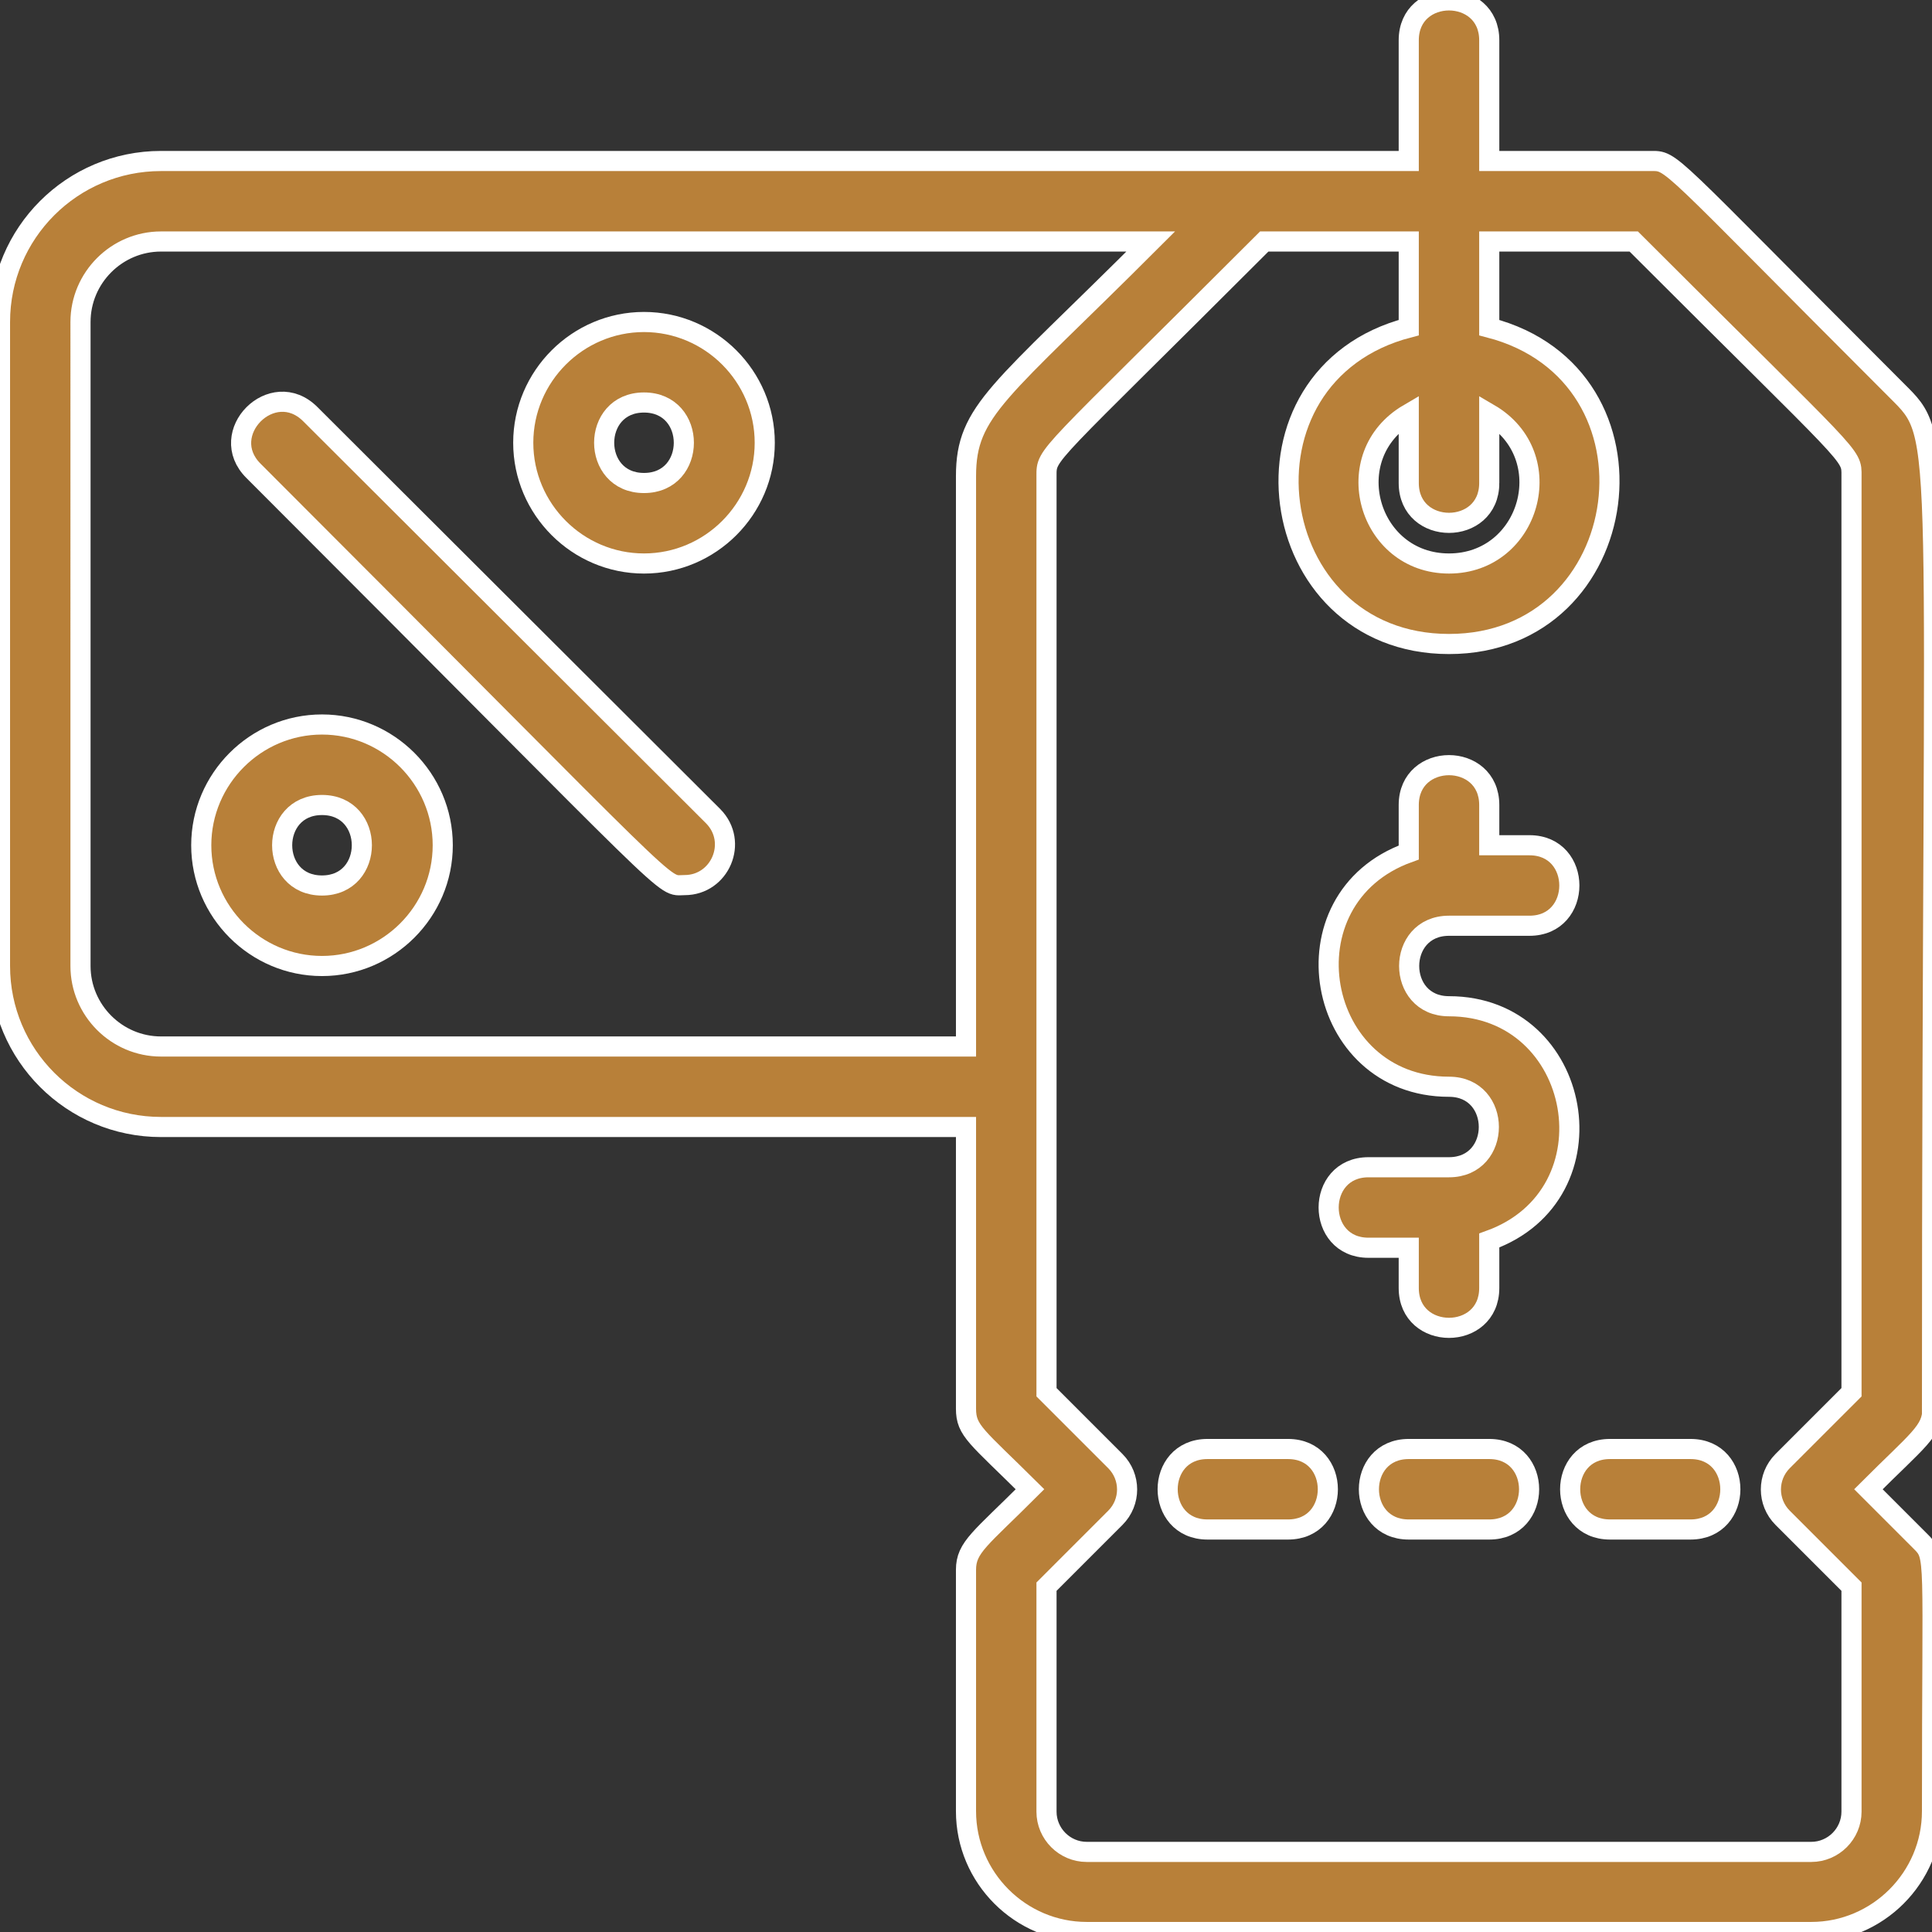
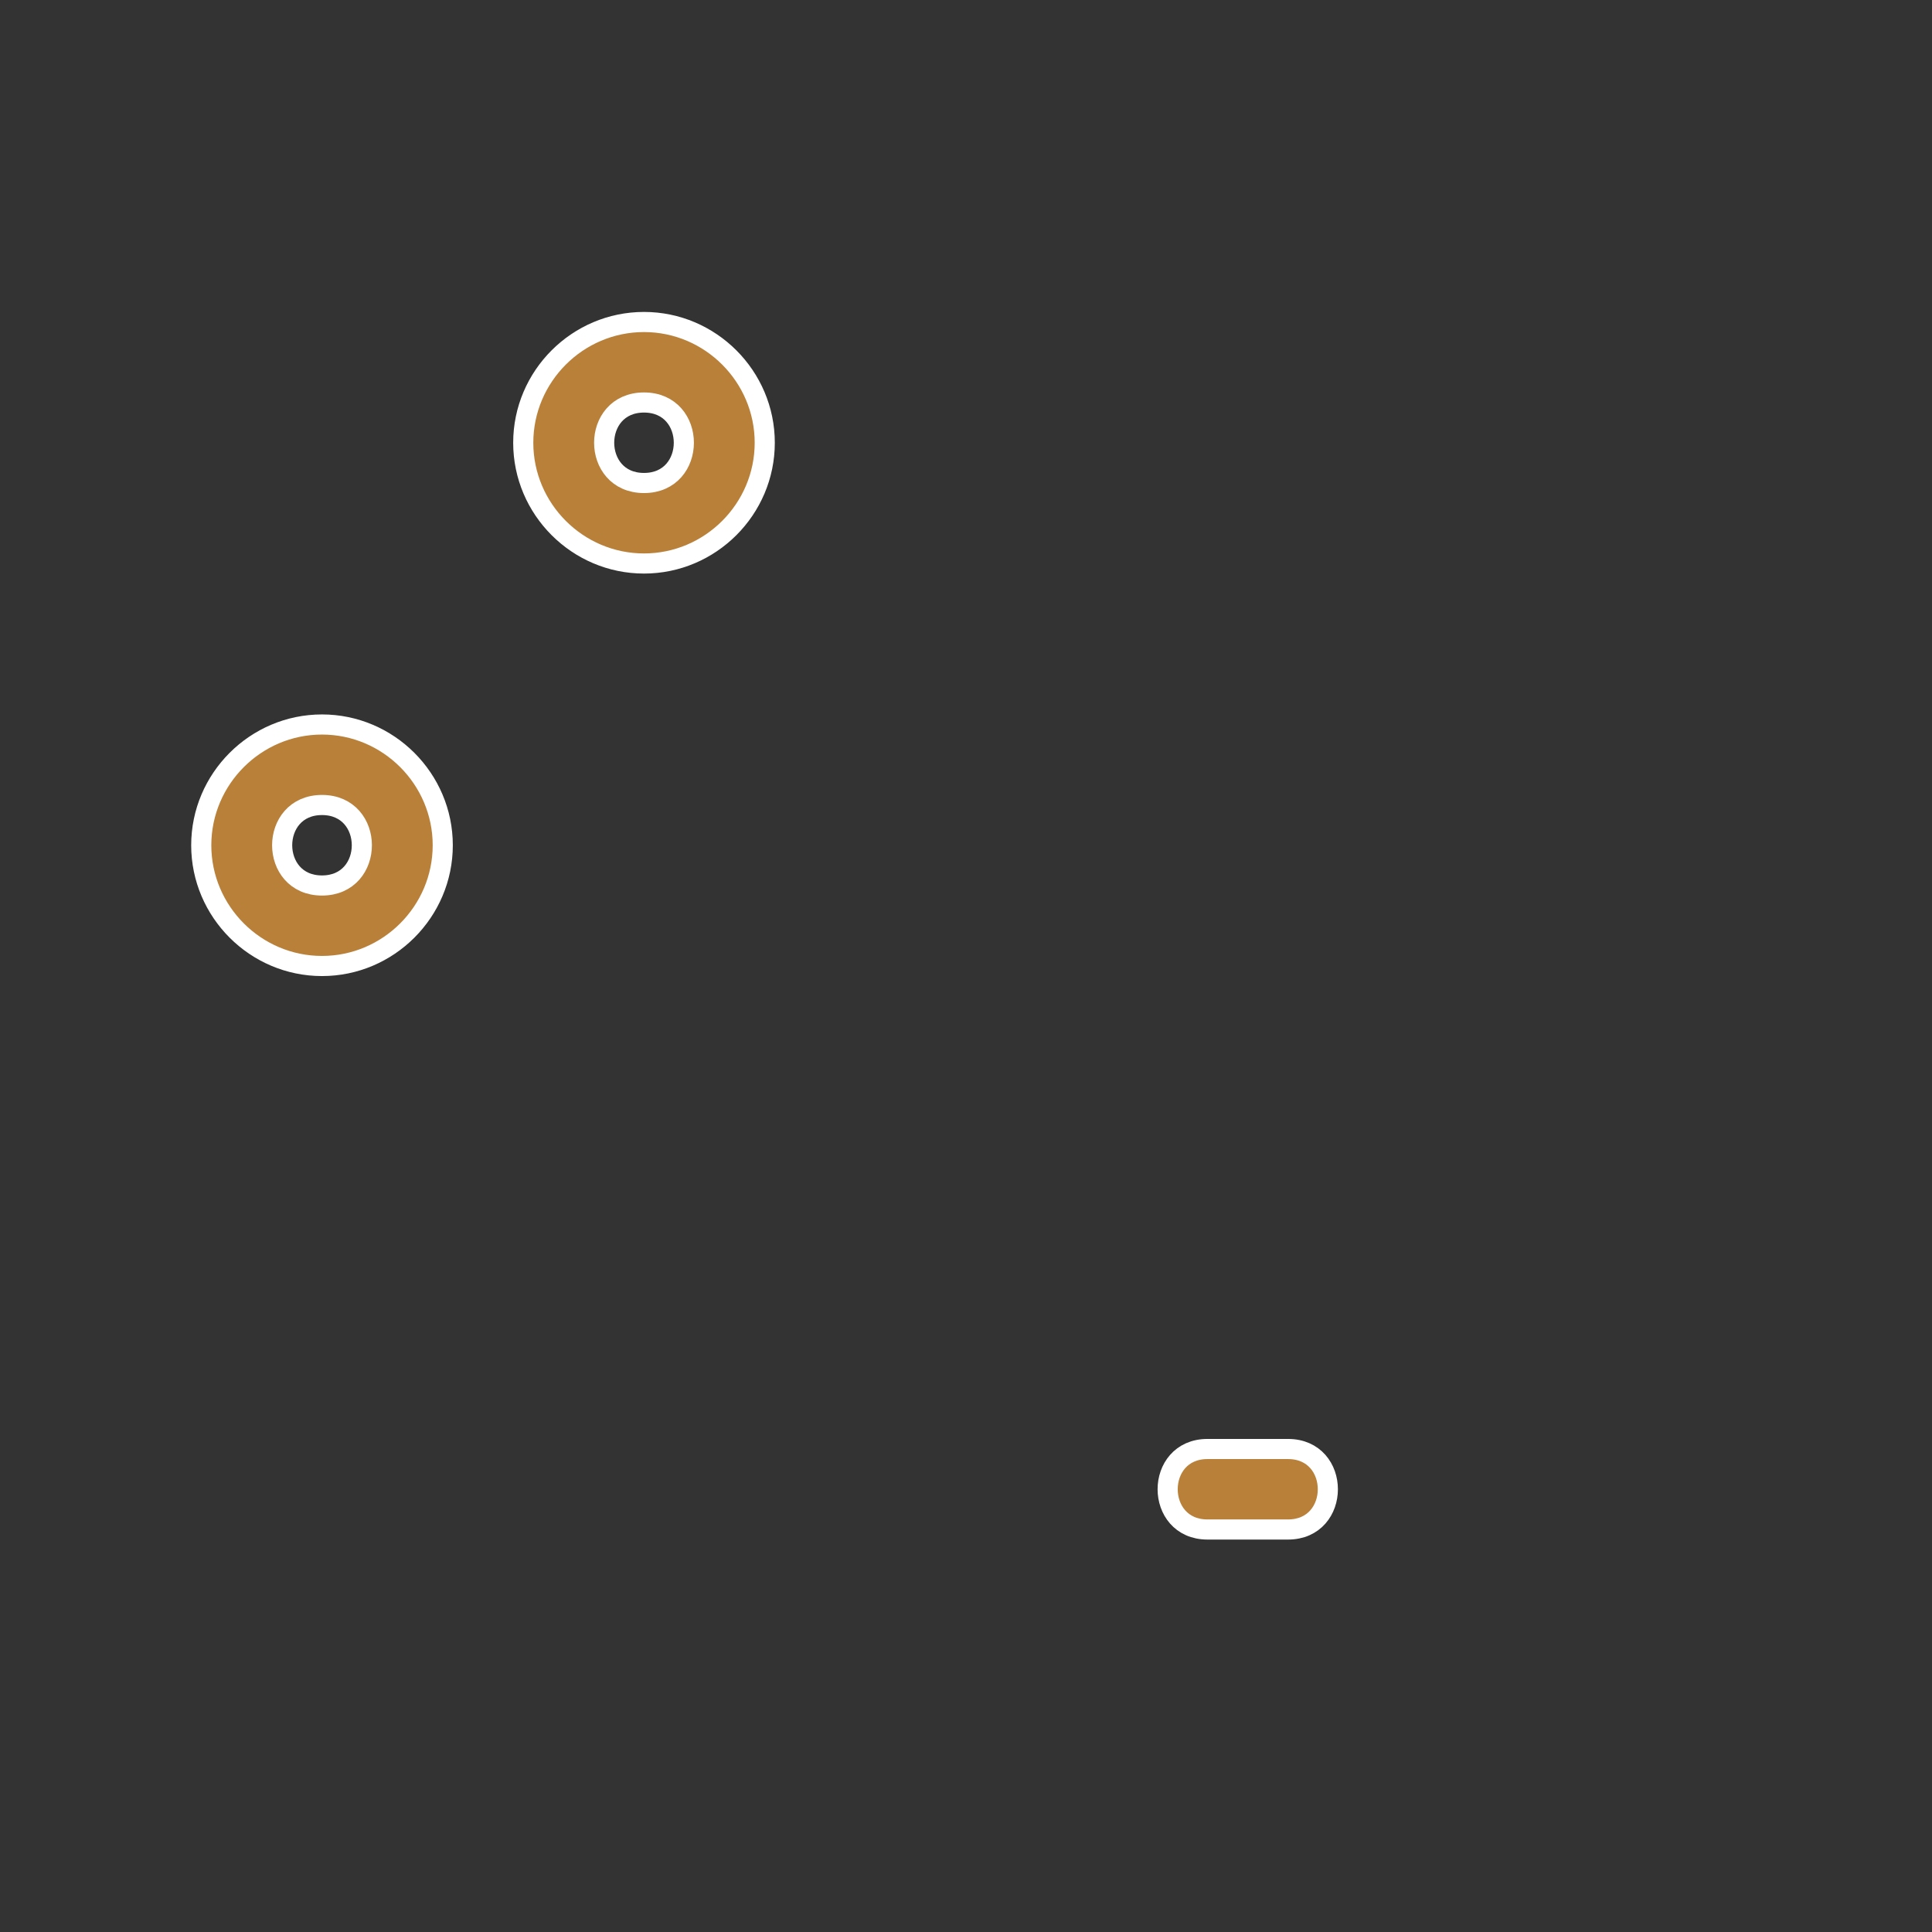
<svg xmlns="http://www.w3.org/2000/svg" id="Discount_price_tag" viewBox="0 0 48 48">
  <rect x="0" y="0" width="48" height="48" fill="#333333" stroke="none" />
  <defs>
    <style>.cls-1{fill:#b88039;stroke:#fff;stroke-miterlimit:10;stroke-width:.5px;}</style>
  </defs>
-   <path class="cls-1" d="M48,35c0-24.74.37-24.05-.88-25.3-5.84-5.84-5.55-5.7-6.12-5.7h-4V1c0-1.32-2-1.32-2,0v3H4C1.79,4,0,5.79,0,8v16c0,2.21,1.79,4,4,4h20v7c0,.55.26.68,1.59,2-1.23,1.23-1.59,1.44-1.59,2v6c0,1.65,1.35,3,3,3h18c1.65,0,3-1.35,3-3,0-6.46.11-6.31-.29-6.71l-1.29-1.29c1.23-1.23,1.59-1.44,1.59-2ZM4,26c-1.1,0-2-.9-2-2V8c0-1.1.9-2,2-2h24.59c-3.76,3.76-4.59,4.19-4.59,5.83v14.17H4ZM46,34.59l-1.71,1.71c-.39.39-.39,1.02,0,1.41l1.71,1.71v5.59c0,.55-.45,1-1,1h-18c-.55,0-1-.45-1-1v-5.59l1.71-1.71c.39-.39.39-1.02,0-1.41l-1.71-1.71V11.83c0-.58-.07-.35,5.41-5.83h3.59v2.14c-4.55,1.18-3.65,7.86,1,7.86s5.55-6.68,1-7.86v-2.14h3.59c5.53,5.53,5.41,5.26,5.41,5.83v22.76ZM37,12v-1.72c1.78,1.04,1.02,3.72-1,3.72s-2.78-2.68-1-3.72v1.72c0,1.32,2,1.32,2,0Z" />
-   <path class="cls-1" d="M7.71,10.29c-.94-.94-2.35.48-1.41,1.41,10.83,10.83,10.11,10.29,10.71,10.29.88,0,1.34-1.07.71-1.71L7.71,10.29Z" />
  <path class="cls-1" d="M16,8c-1.65,0-3,1.35-3,3s1.35,3,3,3,3-1.35,3-3-1.35-3-3-3ZM16,12c-1.32,0-1.32-2,0-2s1.32,2,0,2Z" />
  <path class="cls-1" d="M8,18c-1.65,0-3,1.35-3,3s1.35,3,3,3,3-1.35,3-3-1.35-3-3-3ZM8,22c-1.32,0-1.32-2,0-2s1.32,2,0,2Z" />
-   <path class="cls-1" d="M36,25c-1.32,0-1.32-2,0-2h2c1.32,0,1.32-2,0-2h-1v-1c0-1.32-2-1.32-2,0v1.18c-3.18,1.14-2.33,5.82,1,5.82,1.32,0,1.32,2,0,2h-2c-1.32,0-1.32,2,0,2h1v1c0,1.32,2,1.32,2,0v-1.18c3.18-1.14,2.33-5.82-1-5.82Z" />
  <path class="cls-1" d="M32,36h-2c-1.32,0-1.32,2,0,2h2c1.32,0,1.32-2,0-2Z" />
-   <path class="cls-1" d="M37,36h-2c-1.32,0-1.32,2,0,2h2c1.32,0,1.32-2,0-2Z" />
-   <path class="cls-1" d="M42,36h-2c-1.32,0-1.32,2,0,2h2c1.32,0,1.32-2,0-2Z" />
</svg>